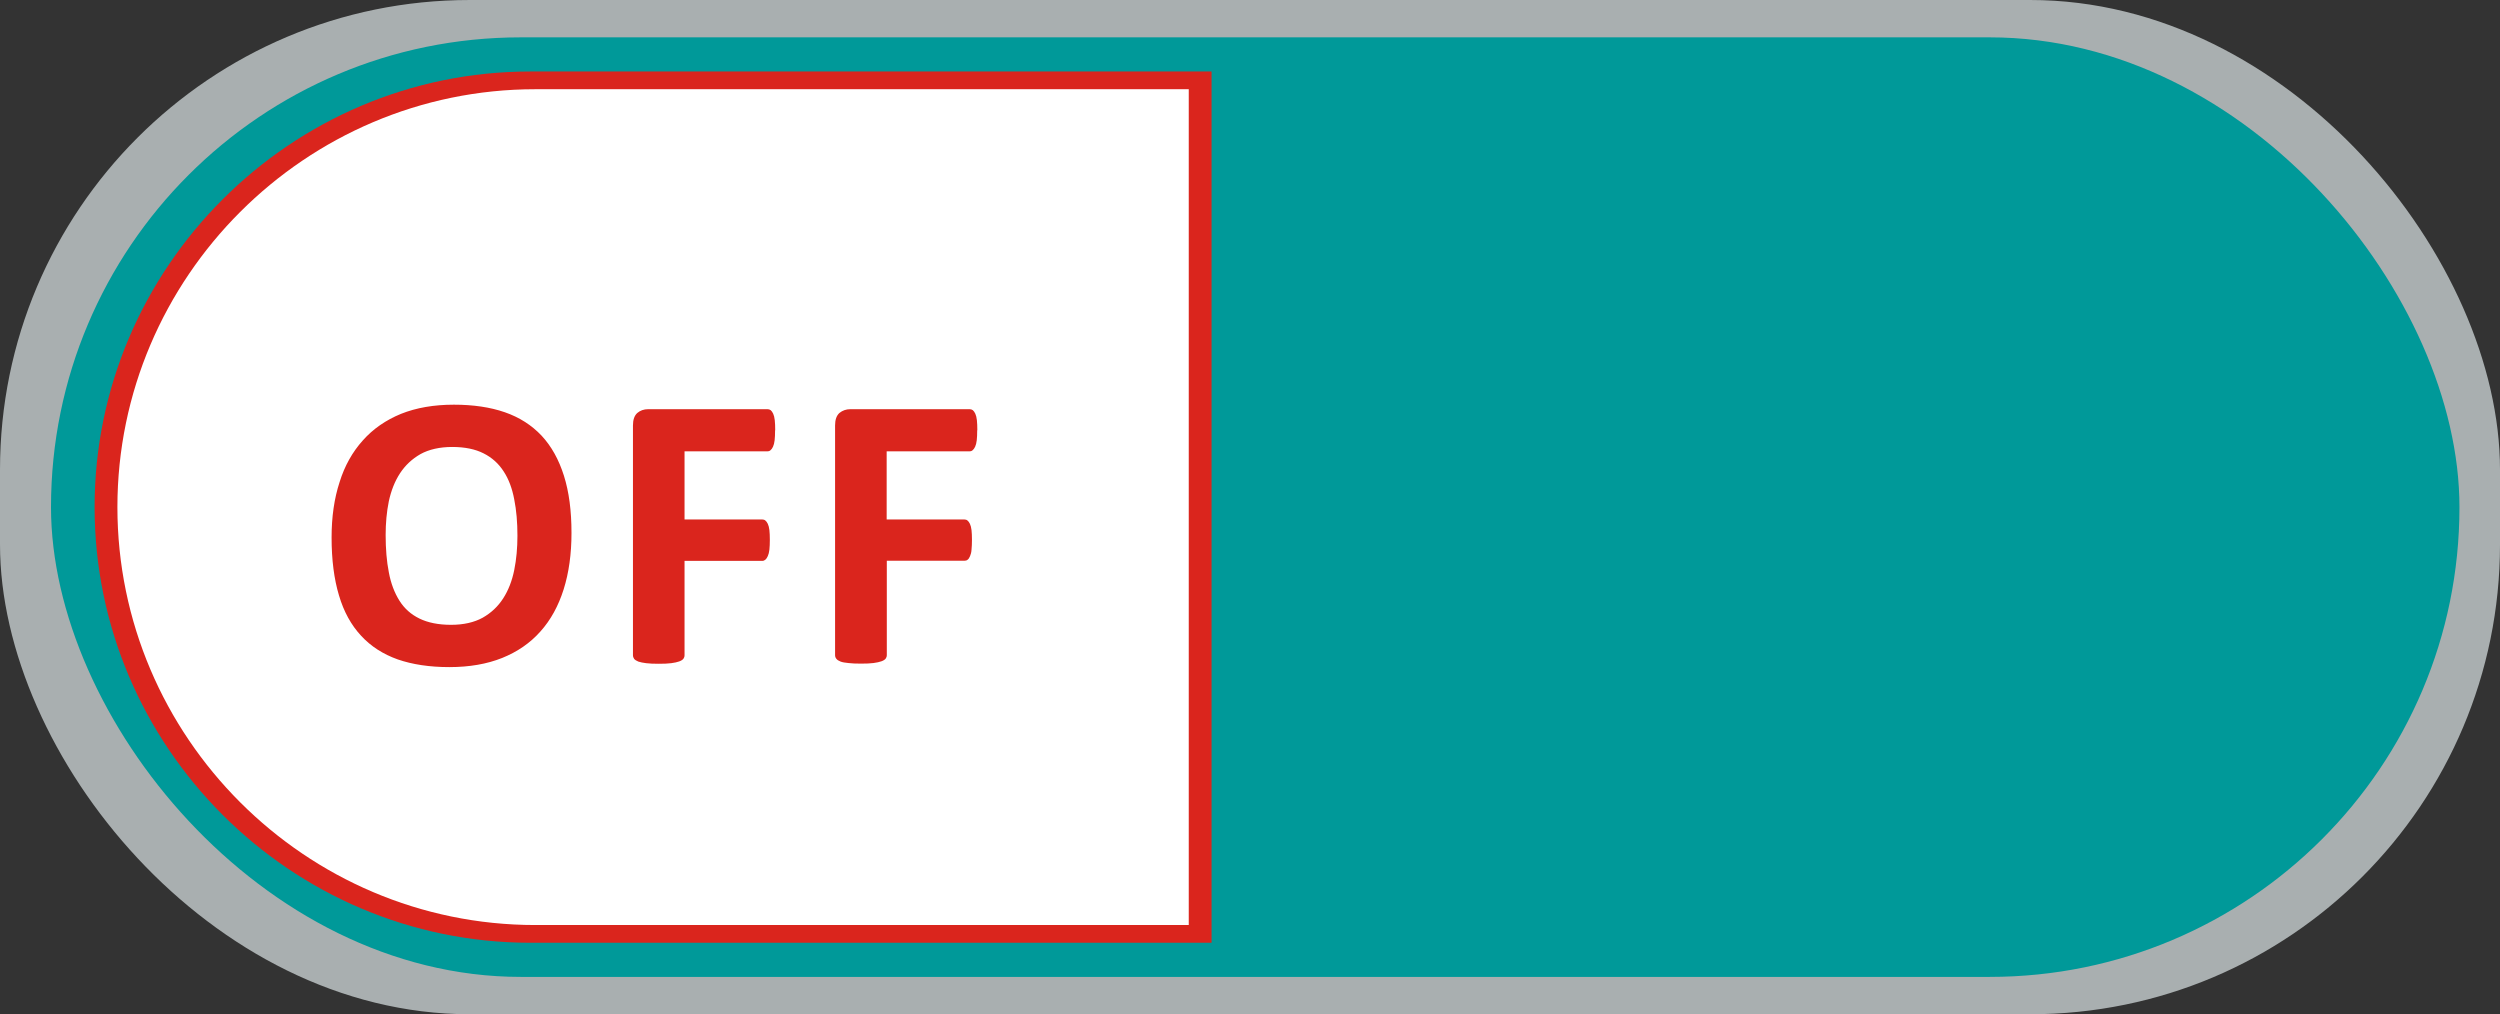
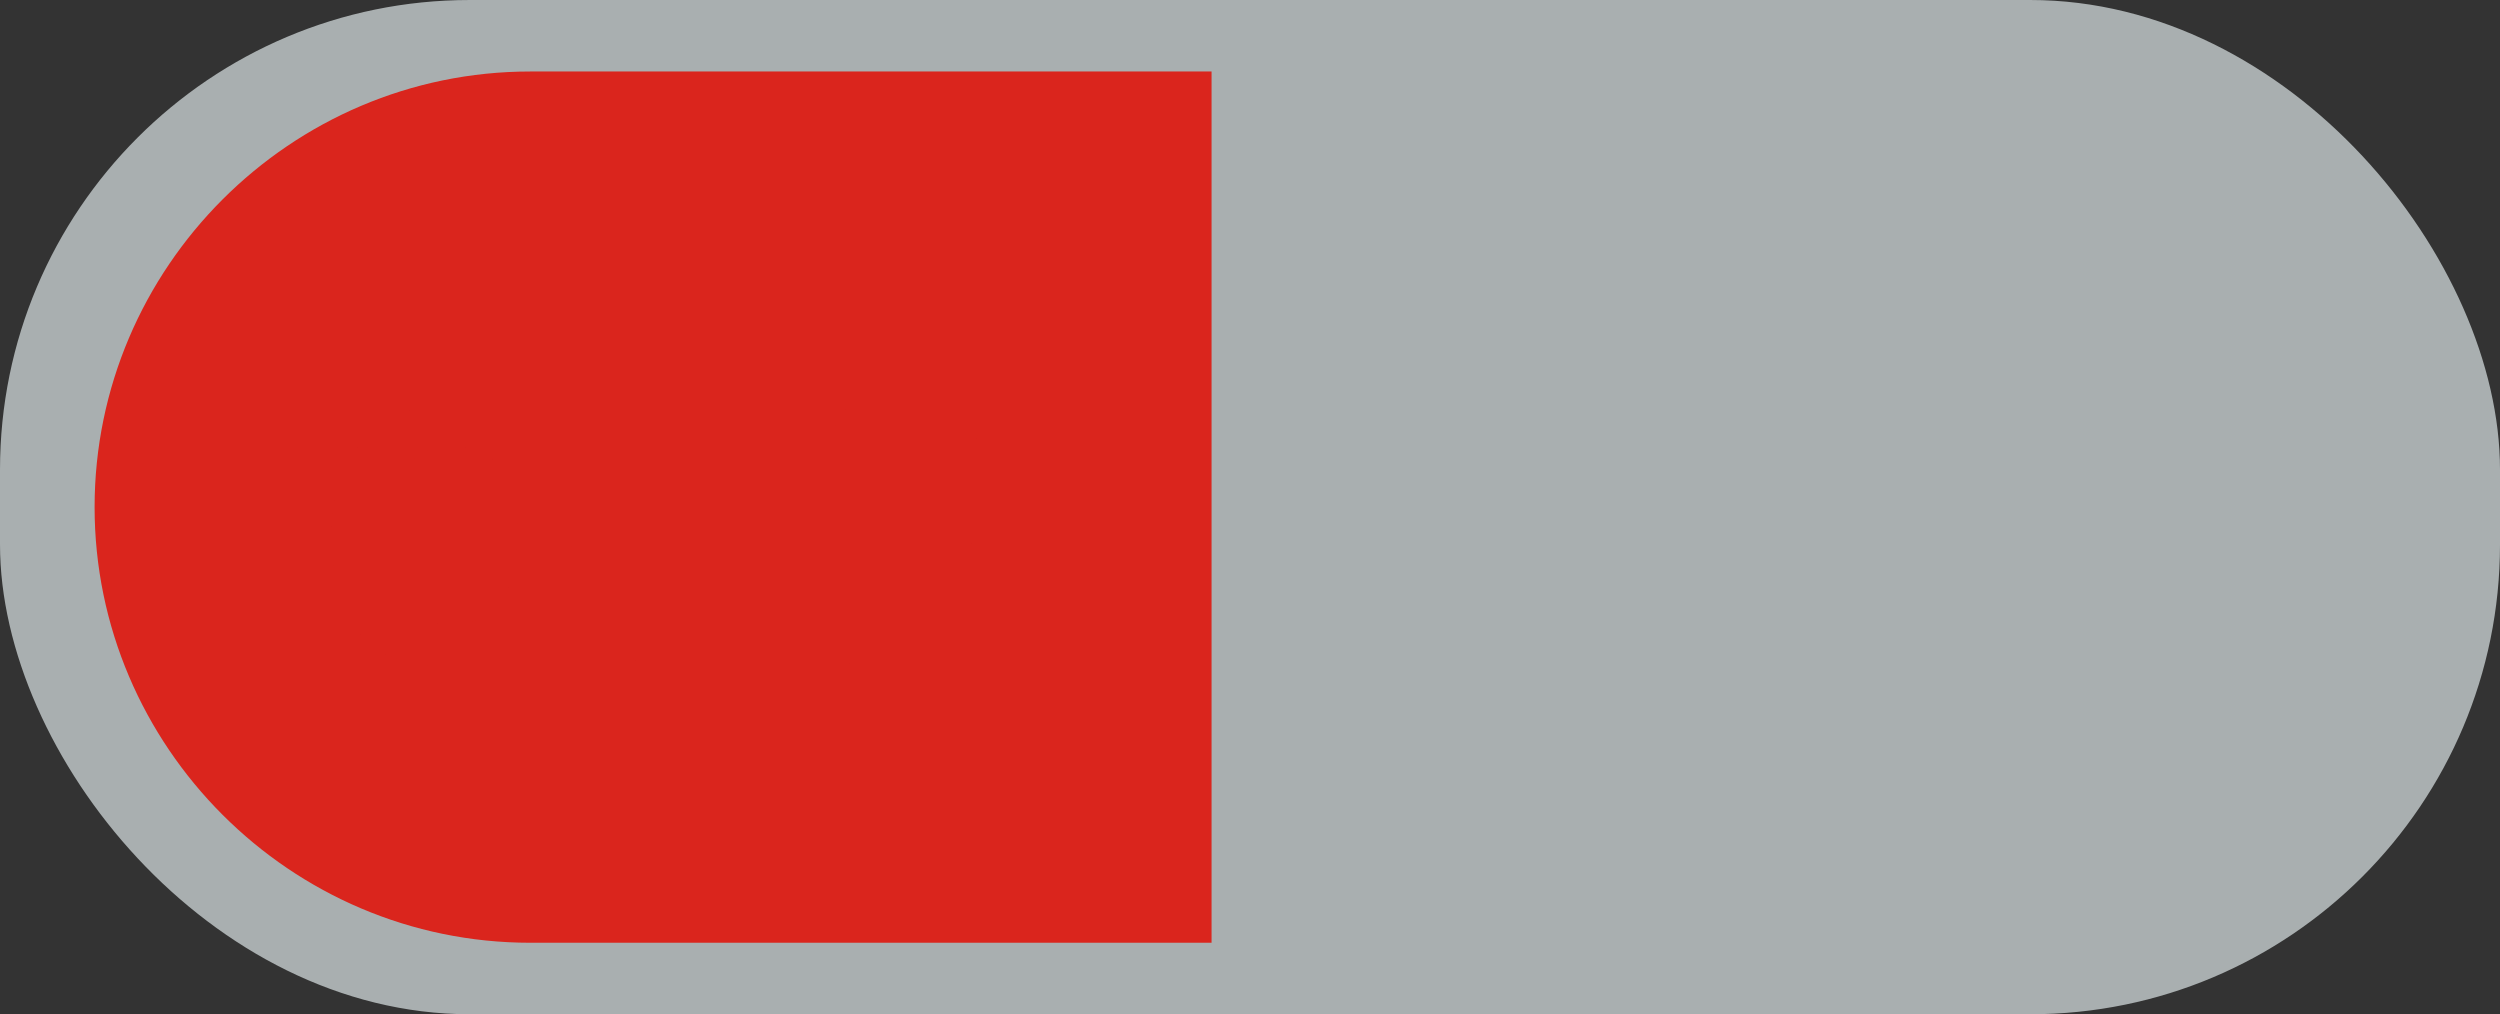
<svg xmlns="http://www.w3.org/2000/svg" xmlns:ns1="http://www.inkscape.org/namespaces/inkscape" xmlns:ns2="http://sodipodi.sourceforge.net/DTD/sodipodi-0.dtd" xml:space="preserve" width="52.788mm" height="21.416mm" style="shape-rendering:geometricPrecision; text-rendering:geometricPrecision; image-rendering:optimizeQuality; fill-rule:evenodd; clip-rule:evenodd" viewBox="0 0 17.205 6.98" id="svg8162" version="1.1" ns1:version="0.48.3.1 r9886" ns2:docname="42.svg">
  <rect x="0" y="0" width="17.205" height="6.98" fill="#333333" stroke="none" />
  <ns2:namedview pagecolor="#ffffff" bordercolor="#666666" borderopacity="1" objecttolerance="10" gridtolerance="10" guidetolerance="10" ns1:pageopacity="0" ns1:pageshadow="2" ns1:window-width="1440" ns1:window-height="844" id="namedview8180" showgrid="false" ns1:zoom="2.2347799" ns1:cx="19.734035" ns1:cy="13.727412" ns1:window-x="-4" ns1:window-y="-4" ns1:window-maximized="1" ns1:current-layer="svg8162" />
  <defs id="defs8164">
    <style type="text/css" id="style8166">
   
    .fil1 {fill:#1F1A17}
    .fil2 {fill:#DA251D}
    .fil3 {fill:#2B353B}
    .fil0 {fill:#A9AFB0}
    .fil4 {fill:#DA251D;fill-rule:nonzero}
   
  </style>
  </defs>
  <g id="g3035">
    <g ns1:label="#g8201" id="dark">
      <rect style="fill:#a9afb0" y="0" x="0" id="rect8170" ry="3.233" rx="3.233" height="6.98" width="17.205" class="fil0" />
    </g>
    <g ns1:label="#g8198" id="shape">
-       <rect style="fill: rgb(0, 153, 153);" id="rect8172" ry="3.233" rx="3.233" height="6.466" width="16.575" y="0.257" x="0.351" class="fil1" />
-     </g>
+       </g>
    <g ns1:label="#g3032" id="hlight">
      <path style="fill:#da251d" ns1:connector-curvature="0" id="path8174" d="m 8.338,6.489 0,-5.997 -4.689,0 c -1.649,0 -2.998,1.349 -2.998,2.998 l 0,3.26e-5 c 0,1.649 1.349,2.998 2.998,2.998 l 4.689,0 z" class="fil2" />
    </g>
    <g ns1:label="#g3029" id="light">
-       <path style="fill: rgb(255, 255, 255);" ns1:connector-curvature="0" id="path8176" d="m 8.181,6.366 0,-5.752 -4.497,0 c -1.582,0 -2.876,1.294 -2.876,2.876 l 0,3.26e-5 c 0,1.582 1.294,2.876 2.876,2.876 l 4.497,0 z" class="fil3" />
-     </g>
+       </g>
    <path class="fil4" d="m 3.933,3.668 c 0,0.144 -0.018,0.274 -0.054,0.388 C 3.843,4.17 3.79,4.267 3.719,4.346 3.648,4.426 3.56,4.486 3.456,4.528 3.351,4.57 3.23,4.591 3.092,4.591 2.957,4.591 2.838,4.573 2.737,4.538 2.636,4.502 2.552,4.448 2.485,4.375 2.417,4.302 2.366,4.21 2.333,4.098 2.299,3.985 2.282,3.853 2.282,3.699 2.282,3.558 2.3,3.431 2.337,3.318 2.372,3.205 2.426,3.11 2.497,3.031 2.567,2.952 2.655,2.891 2.76,2.848 2.865,2.806 2.986,2.785 3.124,2.785 c 0.132,0 0.249,0.017 0.35,0.052 0.101,0.035 0.185,0.089 0.253,0.161 0.068,0.073 0.119,0.165 0.154,0.276 0.035,0.111 0.052,0.241 0.052,0.393 z M 3.561,3.687 c 0,-0.092 -0.007,-0.175 -0.022,-0.25 C 3.525,3.362 3.501,3.297 3.466,3.244 3.432,3.191 3.386,3.149 3.328,3.12 3.271,3.091 3.199,3.076 3.112,3.076 3.026,3.076 2.952,3.093 2.894,3.125 2.836,3.158 2.789,3.202 2.753,3.257 2.717,3.312 2.692,3.376 2.676,3.449 c -0.015,0.074 -0.022,0.151 -0.022,0.233 0,0.095 0.007,0.181 0.022,0.257 0.014,0.076 0.039,0.141 0.073,0.195 0.034,0.054 0.08,0.095 0.138,0.123 0.057,0.028 0.13,0.043 0.217,0.043 0.087,0 0.16,-0.017 0.218,-0.049 C 3.38,4.218 3.427,4.174 3.463,4.118 3.499,4.062 3.524,3.997 3.539,3.923 3.554,3.849 3.561,3.77 3.561,3.687 z m 1.773,-0.725 c 0,0.027 -9.126e-4,0.05 -0.003,0.068 -0.002,0.018 -0.006,0.033 -0.011,0.044 -0.005,0.011 -0.011,0.019 -0.017,0.024 -0.006,0.006 -0.014,0.008 -0.022,0.008 l -0.57,0 0,0.469 0.535,0 c 0.008,0 0.015,0.002 0.021,0.007 0.006,0.005 0.012,0.012 0.017,0.023 0.005,0.011 0.009,0.025 0.011,0.043 0.002,0.018 0.003,0.04 0.003,0.067 0,0.027 -0.001,0.049 -0.003,0.068 -0.002,0.018 -0.006,0.033 -0.011,0.044 -0.005,0.012 -0.011,0.02 -0.017,0.025 -0.006,0.005 -0.013,0.008 -0.021,0.008 l -0.535,0 0,0.649 c 0,0.01 -0.003,0.018 -0.008,0.025 -0.006,0.007 -0.015,0.013 -0.029,0.018 -0.014,0.005 -0.032,0.009 -0.055,0.012 -0.023,0.003 -0.051,0.004 -0.086,0.004 -0.034,0 -0.063,-0.001 -0.086,-0.004 C 4.425,4.561 4.407,4.558 4.393,4.553 4.38,4.547 4.37,4.542 4.364,4.534 4.359,4.527 4.356,4.518 4.356,4.509 l 0,-1.581 c 0,-0.04 0.01,-0.068 0.03,-0.086 C 4.406,2.825 4.431,2.816 4.461,2.816 l 0.821,0 c 0.008,0 0.015,0.002 0.022,0.007 0.006,0.005 0.012,0.013 0.017,0.024 0.005,0.011 0.009,0.026 0.011,0.045 0.002,0.019 0.003,0.042 0.003,0.069 z m 1.391,0 c 0,0.027 -9.126e-4,0.05 -0.003,0.068 -0.002,0.018 -0.006,0.033 -0.011,0.044 -0.005,0.011 -0.011,0.019 -0.017,0.024 -0.006,0.006 -0.014,0.008 -0.022,0.008 l -0.57,0 0,0.469 0.535,0 c 0.008,0 0.015,0.002 0.021,0.007 0.006,0.005 0.012,0.012 0.017,0.023 0.005,0.011 0.009,0.025 0.011,0.043 0.002,0.018 0.003,0.04 0.003,0.067 0,0.027 -0.001,0.049 -0.003,0.068 C 6.685,3.801 6.681,3.815 6.676,3.827 6.671,3.839 6.666,3.847 6.659,3.852 6.653,3.857 6.646,3.859 6.638,3.859 l -0.535,0 0,0.649 c 0,0.01 -0.003,0.018 -0.008,0.025 -0.006,0.007 -0.015,0.013 -0.029,0.018 -0.014,0.005 -0.032,0.009 -0.055,0.012 -0.023,0.003 -0.051,0.004 -0.086,0.004 -0.034,0 -0.063,-0.001 -0.086,-0.004 C 5.817,4.561 5.798,4.558 5.785,4.553 5.771,4.547 5.762,4.542 5.756,4.534 5.75,4.527 5.747,4.518 5.747,4.509 l 0,-1.581 c 0,-0.04 0.01,-0.068 0.03,-0.086 C 5.798,2.825 5.823,2.816 5.852,2.816 l 0.821,0 c 0.008,0 0.015,0.002 0.022,0.007 0.006,0.005 0.012,0.013 0.017,0.024 0.005,0.011 0.009,0.026 0.011,0.045 0.002,0.019 0.003,0.042 0.003,0.069 z" id="path8178" ns1:connector-curvature="0" style="fill:#da251d;fill-rule:nonzero" />
  </g>
</svg>